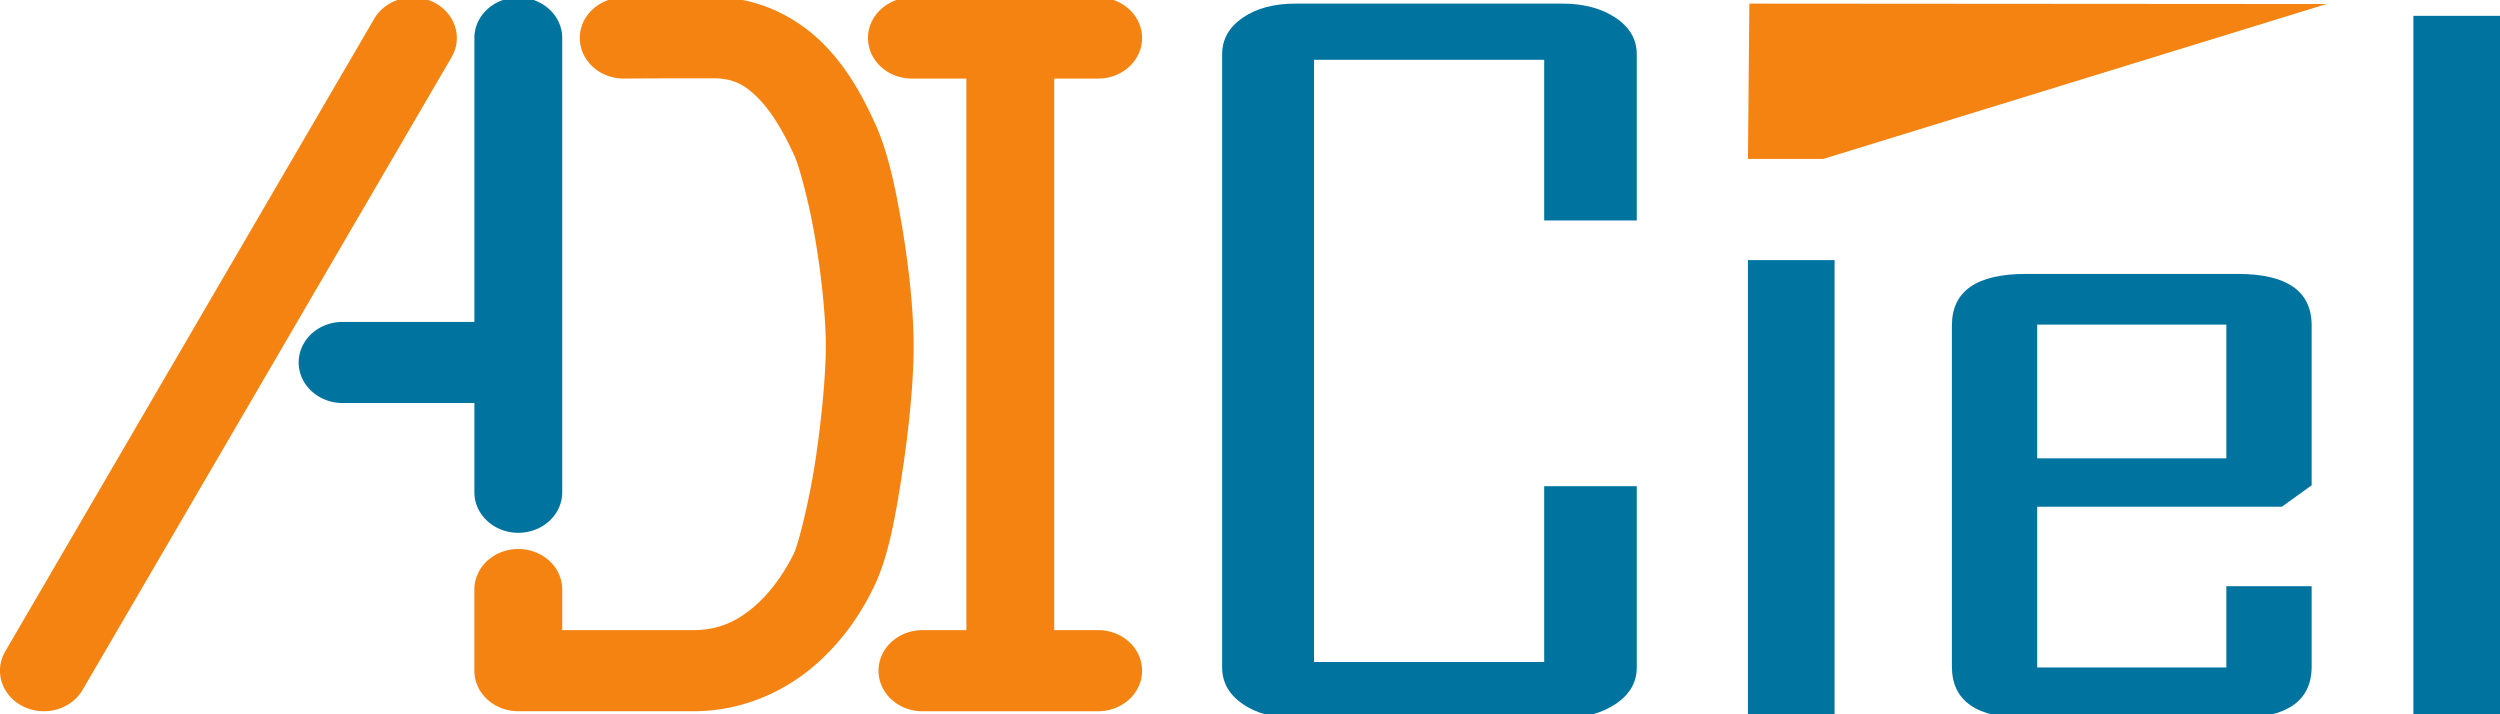
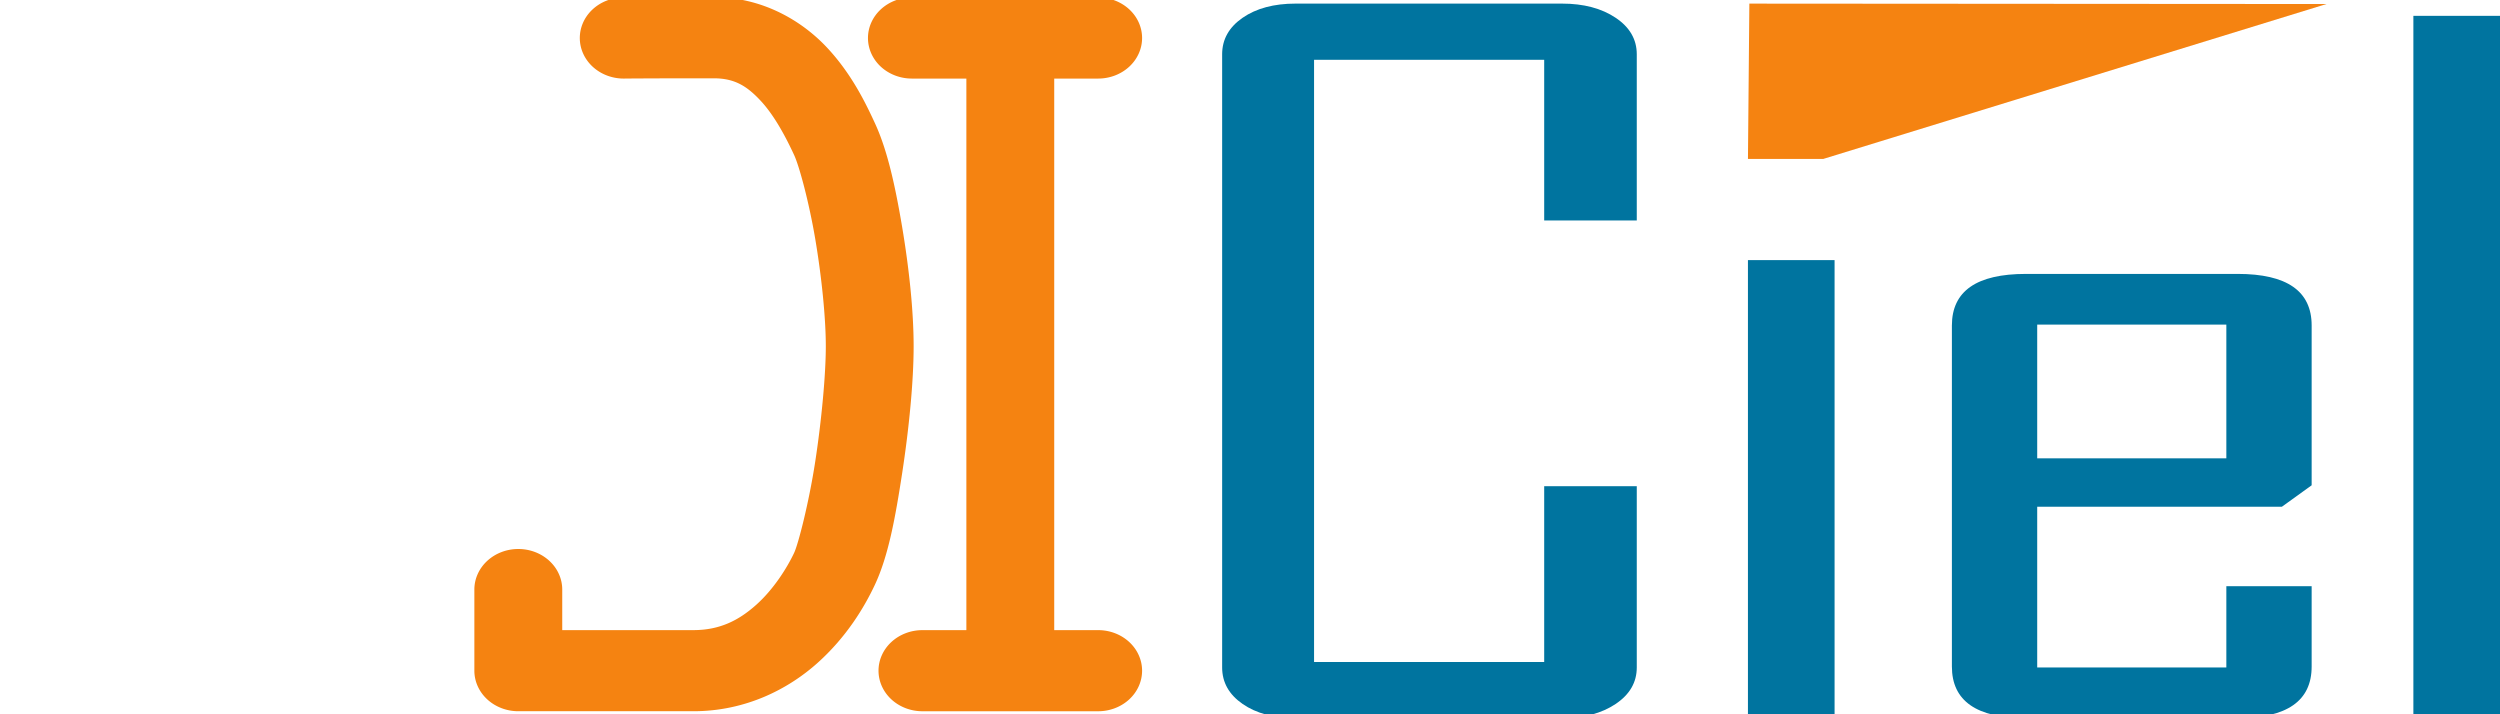
<svg xmlns="http://www.w3.org/2000/svg" xmlns:ns1="http://www.inkscape.org/namespaces/inkscape" xmlns:ns2="http://sodipodi.sourceforge.net/DTD/sodipodi-0.dtd" ns1:version="1.0.1 (3bc2e813f5, 2020-09-07)" id="svg8" version="1.1" viewBox="0 0 185.208 52.917" height="200" width="700" ns2:docname="ADICiel_Lin_700x200.svg">
  <defs id="defs2" />
  <ns2:namedview showborder="false" showgrid="false" ns1:document-rotation="0" ns1:current-layer="layer1" ns1:document-units="mm" ns1:cy="560" ns1:cx="400" ns1:zoom="0.34186869" ns1:pageshadow="2" ns1:pageopacity="0.0" borderopacity="1.0" bordercolor="#666666" pagecolor="#ffffff" id="base" units="px" ns1:window-width="1920" ns1:window-height="1137" ns1:window-x="-8" ns1:window-y="-8" ns1:window-maximized="1">
    <ns1:grid id="grid833" type="xygrid" />
  </ns2:namedview>
  <g id="layer1" ns1:groupmode="layer" ns1:label="Calque 1">
    <g id="g1006" transform="matrix(0.781,0,0,1.15,166.259,-842.27)" style="stroke-width:1.055">
      <path d="m -57.62,775.406 q 0,1.441 -2.007,2.353 -2.007,0.912 -5.081,0.912 h -25.28 q -3.074,0 -5.018,-0.912 -1.945,-0.912 -1.945,-2.353 v -39.5 q 0,-1.441 1.945,-2.353 1.945,-0.912 5.018,-0.912 h 25.28 q 3.074,0 5.081,0.912 2.007,0.912 2.007,2.353 v 10.706 h -8.782 V 736.259 H -88.232 v 38.794 h 21.83 v -11.323 h 8.782 z" style="font-style:normal;font-variant:normal;font-weight:normal;font-stretch:normal;font-size:25.4px;line-height:1.25;font-family:'Agency FB';-inkscape-font-specification:'Agency FB, Normal';font-variant-ligatures:normal;font-variant-caps:normal;font-variant-numeric:normal;font-variant-east-asian:normal;text-align:center;letter-spacing:0px;word-spacing:0px;writing-mode:lr-tb;text-anchor:middle;fill:#00749f;fill-opacity:1;stroke-width:0.279" id="path147-2-3-5-0-5-2-2-2-9-3-4" ns1:export-xdpi="95" ns1:export-ydpi="95" />
      <path style="font-style:normal;font-variant:normal;font-weight:normal;font-stretch:normal;font-size:25.4px;line-height:1.25;font-family:'Agency FB';-inkscape-font-specification:'Agency FB, Normal';font-variant-ligatures:normal;font-variant-caps:normal;font-variant-numeric:normal;font-variant-east-asian:normal;text-align:center;letter-spacing:0px;word-spacing:0px;writing-mode:lr-tb;text-anchor:middle;fill:#00749f;fill-opacity:1;stroke-width:0.279" d="m -38.857,778.671 h -8.218 v -29.506 h 8.218 z" id="path1689-4-8-4-9-3-7-9-0-45" ns1:export-xdpi="95" ns1:export-ydpi="95" />
      <path d="m 6.397,775.347 q 0,3.324 -7.026,3.324 h -20.073 q -7.026,0 -7.026,-3.324 v -21.97 q 0,-3.323 7.026,-3.323 H -0.629 q 7.026,0 7.026,3.323 v 10.294 l -2.823,1.382 h -23.21 v 10.353 H -1.695 v -5.235 H 6.397 Z M -1.695,761.936 v -8.618 h -17.941 v 8.618 z" style="font-style:normal;font-variant:normal;font-weight:normal;font-stretch:normal;font-size:25.4px;line-height:1.25;font-family:'Agency FB';-inkscape-font-specification:'Agency FB, Normal';font-variant-ligatures:normal;font-variant-caps:normal;font-variant-numeric:normal;font-variant-east-asian:normal;text-align:center;letter-spacing:0px;word-spacing:0px;writing-mode:lr-tb;text-anchor:middle;fill:#00749f;fill-opacity:1;stroke-width:0.279" id="path151-7-4-2-3-3-2-1-5-2-9-5" ns1:export-xdpi="95" ns1:export-ydpi="95" />
      <path d="m 24.265,778.671 h -8.218 v -45.242 h 8.218 z" style="font-style:normal;font-variant:normal;font-weight:normal;font-stretch:normal;font-size:25.4px;line-height:1.25;font-family:'Agency FB';-inkscape-font-specification:'Agency FB, Normal';font-variant-ligatures:normal;font-variant-caps:normal;font-variant-numeric:normal;font-variant-east-asian:normal;text-align:center;letter-spacing:0px;word-spacing:0px;writing-mode:lr-tb;text-anchor:middle;fill:#00749f;fill-opacity:1;stroke-width:0.279" id="path153-33-9-80-2-1-1-6-2-0-61-9" ns1:export-xdpi="95" ns1:export-ydpi="95" />
-       <path style="font-style:normal;font-variant:normal;font-weight:normal;font-stretch:normal;font-size:25.4px;line-height:1.25;font-family:'Agency FB';-inkscape-font-specification:'Agency FB, Normal';font-variant-ligatures:normal;font-variant-caps:normal;font-variant-numeric:normal;font-variant-east-asian:normal;text-align:center;letter-spacing:0px;word-spacing:0px;writing-mode:lr-tb;text-anchor:middle;fill:#f58311;fill-opacity:1;stroke-width:0.279" d="m -39.934,742.648 h -7.14 l 0.133,-10.006 54.743,0.026 z" id="path149-2-4-0-4-3-0-0-6-1-7-65" ns2:nodetypes="ccccc" ns1:export-xdpi="95" ns1:export-ydpi="95" />
+       <path style="font-style:normal;font-variant:normal;font-weight:normal;font-stretch:normal;font-size:25.4px;line-height:1.25;font-family:'Agency FB';-inkscape-font-specification:'Agency FB, Normal';font-variant-ligatures:normal;font-variant-caps:normal;font-variant-numeric:normal;font-variant-east-asian:normal;text-align:center;letter-spacing:0px;word-spacing:0px;writing-mode:lr-tb;text-anchor:middle;fill:#f58311;fill-opacity:1;stroke-width:0.279" d="m -39.934,742.648 h -7.14 l 0.133,-10.006 54.743,0.026 " id="path149-2-4-0-4-3-0-0-6-1-7-65" ns2:nodetypes="ccccc" ns1:export-xdpi="95" ns1:export-ydpi="95" />
    </g>
    <g id="g987" transform="matrix(0.984,0,0,0.987,183.907,-715.907)" style="stroke-width:1.015">
-       <path id="path1385-7" style="color:#000000;font-style:normal;font-variant:normal;font-weight:normal;font-stretch:normal;font-size:medium;line-height:normal;font-family:sans-serif;font-variant-ligatures:normal;font-variant-position:normal;font-variant-caps:normal;font-variant-numeric:normal;font-variant-alternates:normal;font-variant-east-asian:normal;font-feature-settings:normal;font-variation-settings:normal;text-indent:0;text-align:start;text-decoration:none;text-decoration-line:none;text-decoration-style:solid;text-decoration-color:#000000;letter-spacing:normal;word-spacing:normal;text-transform:none;writing-mode:lr-tb;direction:ltr;text-orientation:mixed;dominant-baseline:auto;baseline-shift:baseline;text-anchor:start;white-space:normal;shape-padding:0;shape-margin:0;inline-size:0;clip-rule:nonzero;display:inline;overflow:visible;visibility:visible;opacity:1;isolation:auto;mix-blend-mode:normal;color-interpolation:sRGB;color-interpolation-filters:linearRGB;solid-color:#000000;solid-opacity:1;vector-effect:none;fill:#00749f;fill-opacity:1;fill-rule:nonzero;stroke:none;stroke-width:6.711;stroke-linecap:round;stroke-linejoin:miter;stroke-miterlimit:4;stroke-dasharray:none;stroke-dashoffset:0;stroke-opacity:1;color-rendering:auto;image-rendering:auto;shape-rendering:auto;text-rendering:auto;enable-background:accumulate;stop-color:#000000;stop-opacity:1" d="m -147.876,725.145 a 3.307,3.044 0 0 0 -3.307,3.044 v 21.31 h -9.922 a 3.307,3.044 0 0 0 -3.307,3.044 3.307,3.044 0 0 0 3.307,3.044 h 9.922 v 6.698 a 3.307,3.044 0 0 0 3.307,3.044 3.307,3.044 0 0 0 3.308,-3.044 v -9.738 a 3.307,3.044 0 0 0 0,-0.004 v -24.354 a 3.307,3.044 0 0 0 -3.308,-3.044 z" />
      <path style="color:#000000;font-style:normal;font-variant:normal;font-weight:normal;font-stretch:normal;font-size:medium;line-height:normal;font-family:sans-serif;font-variant-ligatures:normal;font-variant-position:normal;font-variant-caps:normal;font-variant-numeric:normal;font-variant-alternates:normal;font-variant-east-asian:normal;font-feature-settings:normal;font-variation-settings:normal;text-indent:0;text-align:start;text-decoration:none;text-decoration-line:none;text-decoration-style:solid;text-decoration-color:#000000;letter-spacing:normal;word-spacing:normal;text-transform:none;writing-mode:lr-tb;direction:ltr;text-orientation:mixed;dominant-baseline:auto;baseline-shift:baseline;text-anchor:start;white-space:normal;shape-padding:0;shape-margin:0;inline-size:0;clip-rule:nonzero;display:inline;overflow:visible;visibility:visible;opacity:1;isolation:auto;mix-blend-mode:normal;color-interpolation:sRGB;color-interpolation-filters:linearRGB;solid-color:#000000;solid-opacity:1;vector-effect:none;fill:#f58311;fill-opacity:1;fill-rule:nonzero;stroke:none;stroke-width:6.711;stroke-linecap:round;stroke-linejoin:round;stroke-miterlimit:4;stroke-dasharray:none;stroke-dashoffset:0;stroke-opacity:1;color-rendering:auto;image-rendering:auto;shape-rendering:auto;text-rendering:auto;enable-background:accumulate;stop-color:#000000;stop-opacity:1" d="m -133.167,725.125 c -5.301,-10e-6 -6.818,0.02 -6.818,0.02 a 3.307,3.044 0 0 0 -3.26,3.089 3.307,3.044 0 0 0 3.355,3 c 0,0 1.44,-0.02 6.723,-0.02 1.567,0 2.493,0.57 3.535,1.683 1.042,1.113 1.898,2.732 2.527,4.086 0.382,0.822 1.117,3.52 1.592,6.328 0.475,2.808 0.789,5.9 0.789,8.014 0,2.114 -0.317,5.539 -0.797,8.66 -0.48,3.121 -1.284,6.208 -1.588,6.849 -0.539,1.138 -1.548,2.737 -2.854,3.899 -1.305,1.162 -2.735,1.9 -4.732,1.9 -3.963,0 -7.402,0 -9.873,0 v -3.044 a 3.307,3.044 0 0 0 -3.309,-3.045 3.307,3.044 0 0 0 -3.307,3.045 v 6.087 a 3.308,3.044 0 0 0 3.307,3.045 c 0,0 7.89,1e-5 13.182,0 3.937,0 7.146,-1.665 9.332,-3.612 2.186,-1.946 3.519,-4.16 4.316,-5.843 1.033,-2.18 1.559,-5.082 2.074,-8.431 0.515,-3.35 0.861,-6.877 0.861,-9.512 0,-2.635 -0.348,-5.888 -0.865,-8.949 -0.517,-3.061 -1.106,-5.759 -2.047,-7.786 -0.694,-1.495 -1.741,-3.685 -3.598,-5.668 -1.856,-1.983 -4.822,-3.797 -8.547,-3.797 z" id="path1393-9" />
-       <path style="color:#000000;font-style:normal;font-variant:normal;font-weight:normal;font-stretch:normal;font-size:medium;line-height:normal;font-family:sans-serif;font-variant-ligatures:normal;font-variant-position:normal;font-variant-caps:normal;font-variant-numeric:normal;font-variant-alternates:normal;font-variant-east-asian:normal;font-feature-settings:normal;font-variation-settings:normal;text-indent:0;text-align:start;text-decoration:none;text-decoration-line:none;text-decoration-style:solid;text-decoration-color:#000000;letter-spacing:normal;word-spacing:normal;text-transform:none;writing-mode:lr-tb;direction:ltr;text-orientation:mixed;dominant-baseline:auto;baseline-shift:baseline;text-anchor:start;white-space:normal;shape-padding:0;shape-margin:0;inline-size:0;clip-rule:nonzero;display:inline;overflow:visible;visibility:visible;opacity:1;isolation:auto;mix-blend-mode:normal;color-interpolation:sRGB;color-interpolation-filters:linearRGB;solid-color:#000000;solid-opacity:1;vector-effect:none;fill:#f58311;fill-opacity:1;fill-rule:nonzero;stroke:none;stroke-width:6.711;stroke-linecap:round;stroke-linejoin:miter;stroke-miterlimit:4;stroke-dasharray:none;stroke-dashoffset:0;stroke-opacity:1;color-rendering:auto;image-rendering:auto;shape-rendering:auto;text-rendering:auto;enable-background:accumulate;stop-color:#000000;stop-opacity:1" d="m -155.862,725.145 a 3.307,3.044 0 0 0 -2.863,1.602 l -27.781,47.489 a 3.307,3.044 0 0 0 1.346,4.122 3.307,3.044 0 0 0 4.479,-1.237 l 27.781,-47.489 a 3.307,3.044 0 0 0 -1.344,-4.124 3.307,3.044 0 0 0 -1.617,-0.363 z" id="path1381-7" />
      <path id="path1397-0" style="color:#000000;font-style:normal;font-variant:normal;font-weight:normal;font-stretch:normal;font-size:medium;line-height:normal;font-family:sans-serif;font-variant-ligatures:normal;font-variant-position:normal;font-variant-caps:normal;font-variant-numeric:normal;font-variant-alternates:normal;font-variant-east-asian:normal;font-feature-settings:normal;font-variation-settings:normal;text-indent:0;text-align:start;text-decoration:none;text-decoration-line:none;text-decoration-style:solid;text-decoration-color:#000000;letter-spacing:normal;word-spacing:normal;text-transform:none;writing-mode:lr-tb;direction:ltr;text-orientation:mixed;dominant-baseline:auto;baseline-shift:baseline;text-anchor:start;white-space:normal;shape-padding:0;shape-margin:0;inline-size:0;clip-rule:nonzero;display:inline;overflow:visible;visibility:visible;opacity:1;isolation:auto;mix-blend-mode:normal;color-interpolation:sRGB;color-interpolation-filters:linearRGB;solid-color:#000000;solid-opacity:1;vector-effect:none;fill:#f58311;fill-opacity:1;fill-rule:nonzero;stroke:none;stroke-width:6.711;stroke-linecap:round;stroke-linejoin:miter;stroke-miterlimit:4;stroke-dasharray:none;stroke-dashoffset:0;stroke-opacity:1;color-rendering:auto;image-rendering:auto;shape-rendering:auto;text-rendering:auto;enable-background:accumulate;stop-color:#000000;stop-opacity:1" d="m -118.241,725.145 a 3.307,3.044 0 0 0 -3.309,3.044 3.307,3.044 0 0 0 3.309,3.045 h 4.099 v 41.4 h -3.307 a 3.307,3.044 0 0 0 -3.307,3.044 3.307,3.044 0 0 0 3.307,3.045 h 6.609 0.006 6.614 a 3.307,3.044 0 0 0 3.308,-3.045 3.307,3.044 0 0 0 -3.308,-3.044 h -3.307 v -41.4 h 3.307 a 3.307,3.044 0 0 0 3.308,-3.045 3.307,3.044 0 0 0 -3.308,-3.044 z" />
    </g>
  </g>
</svg>